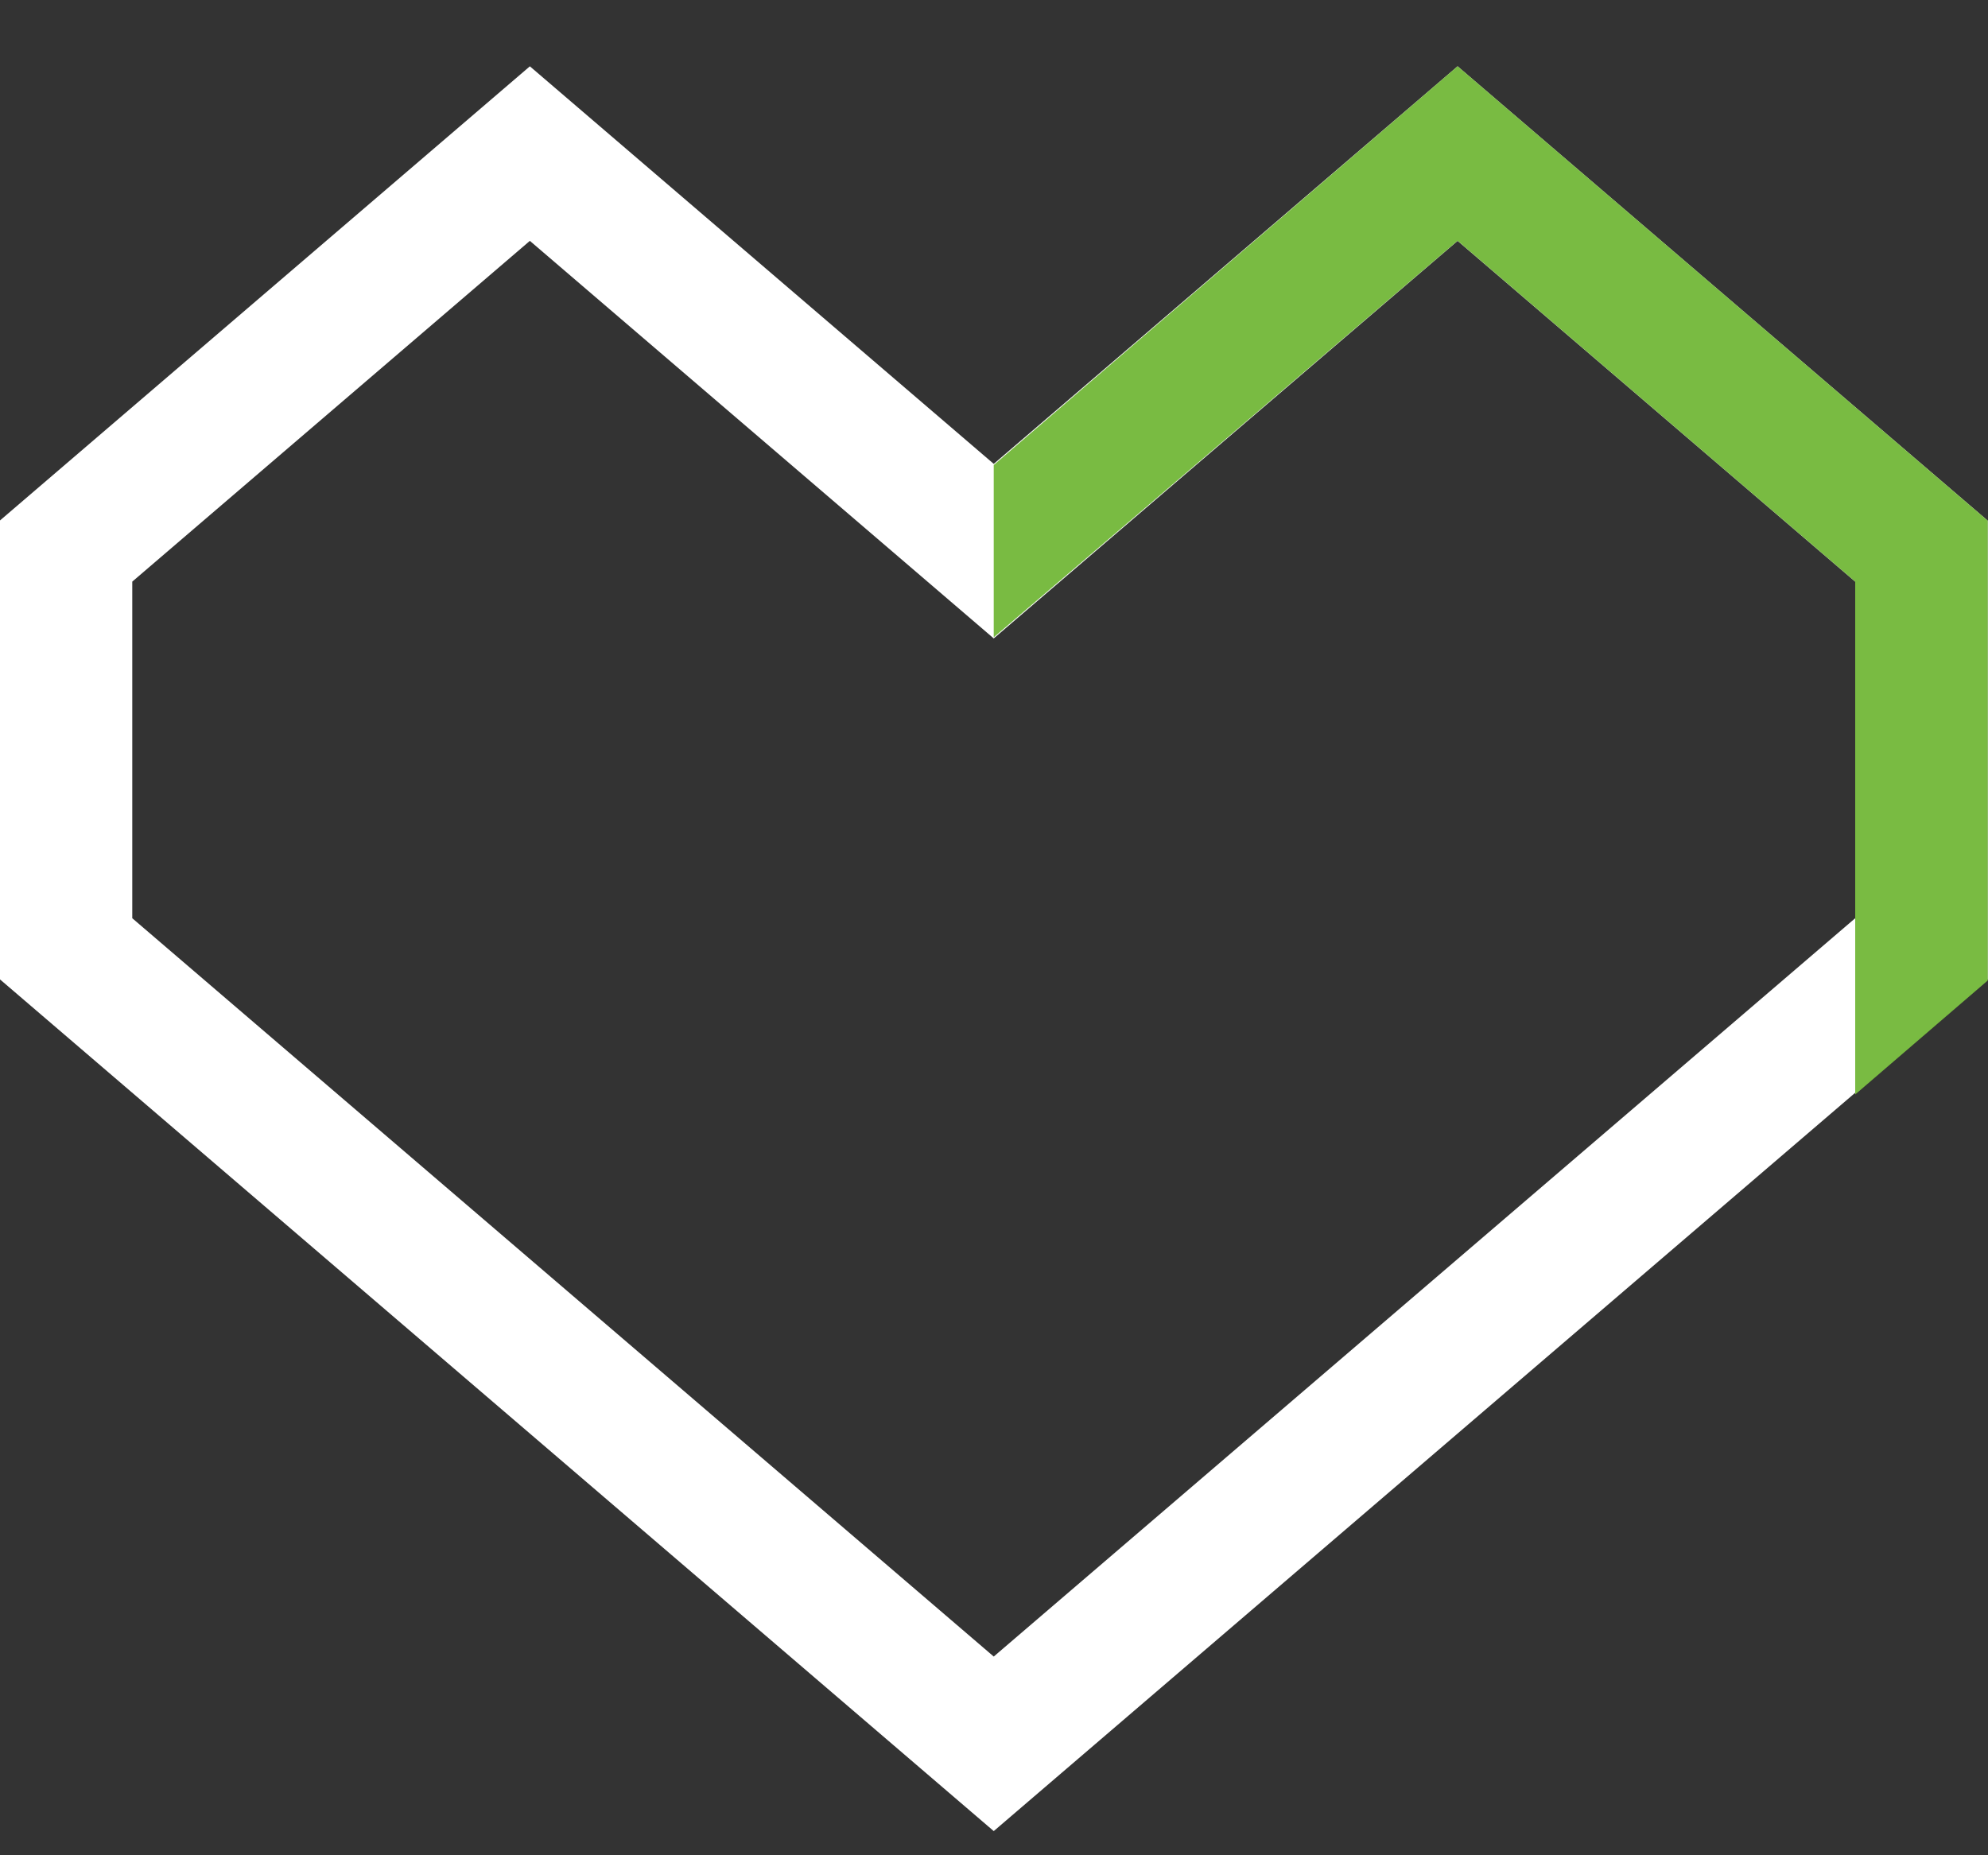
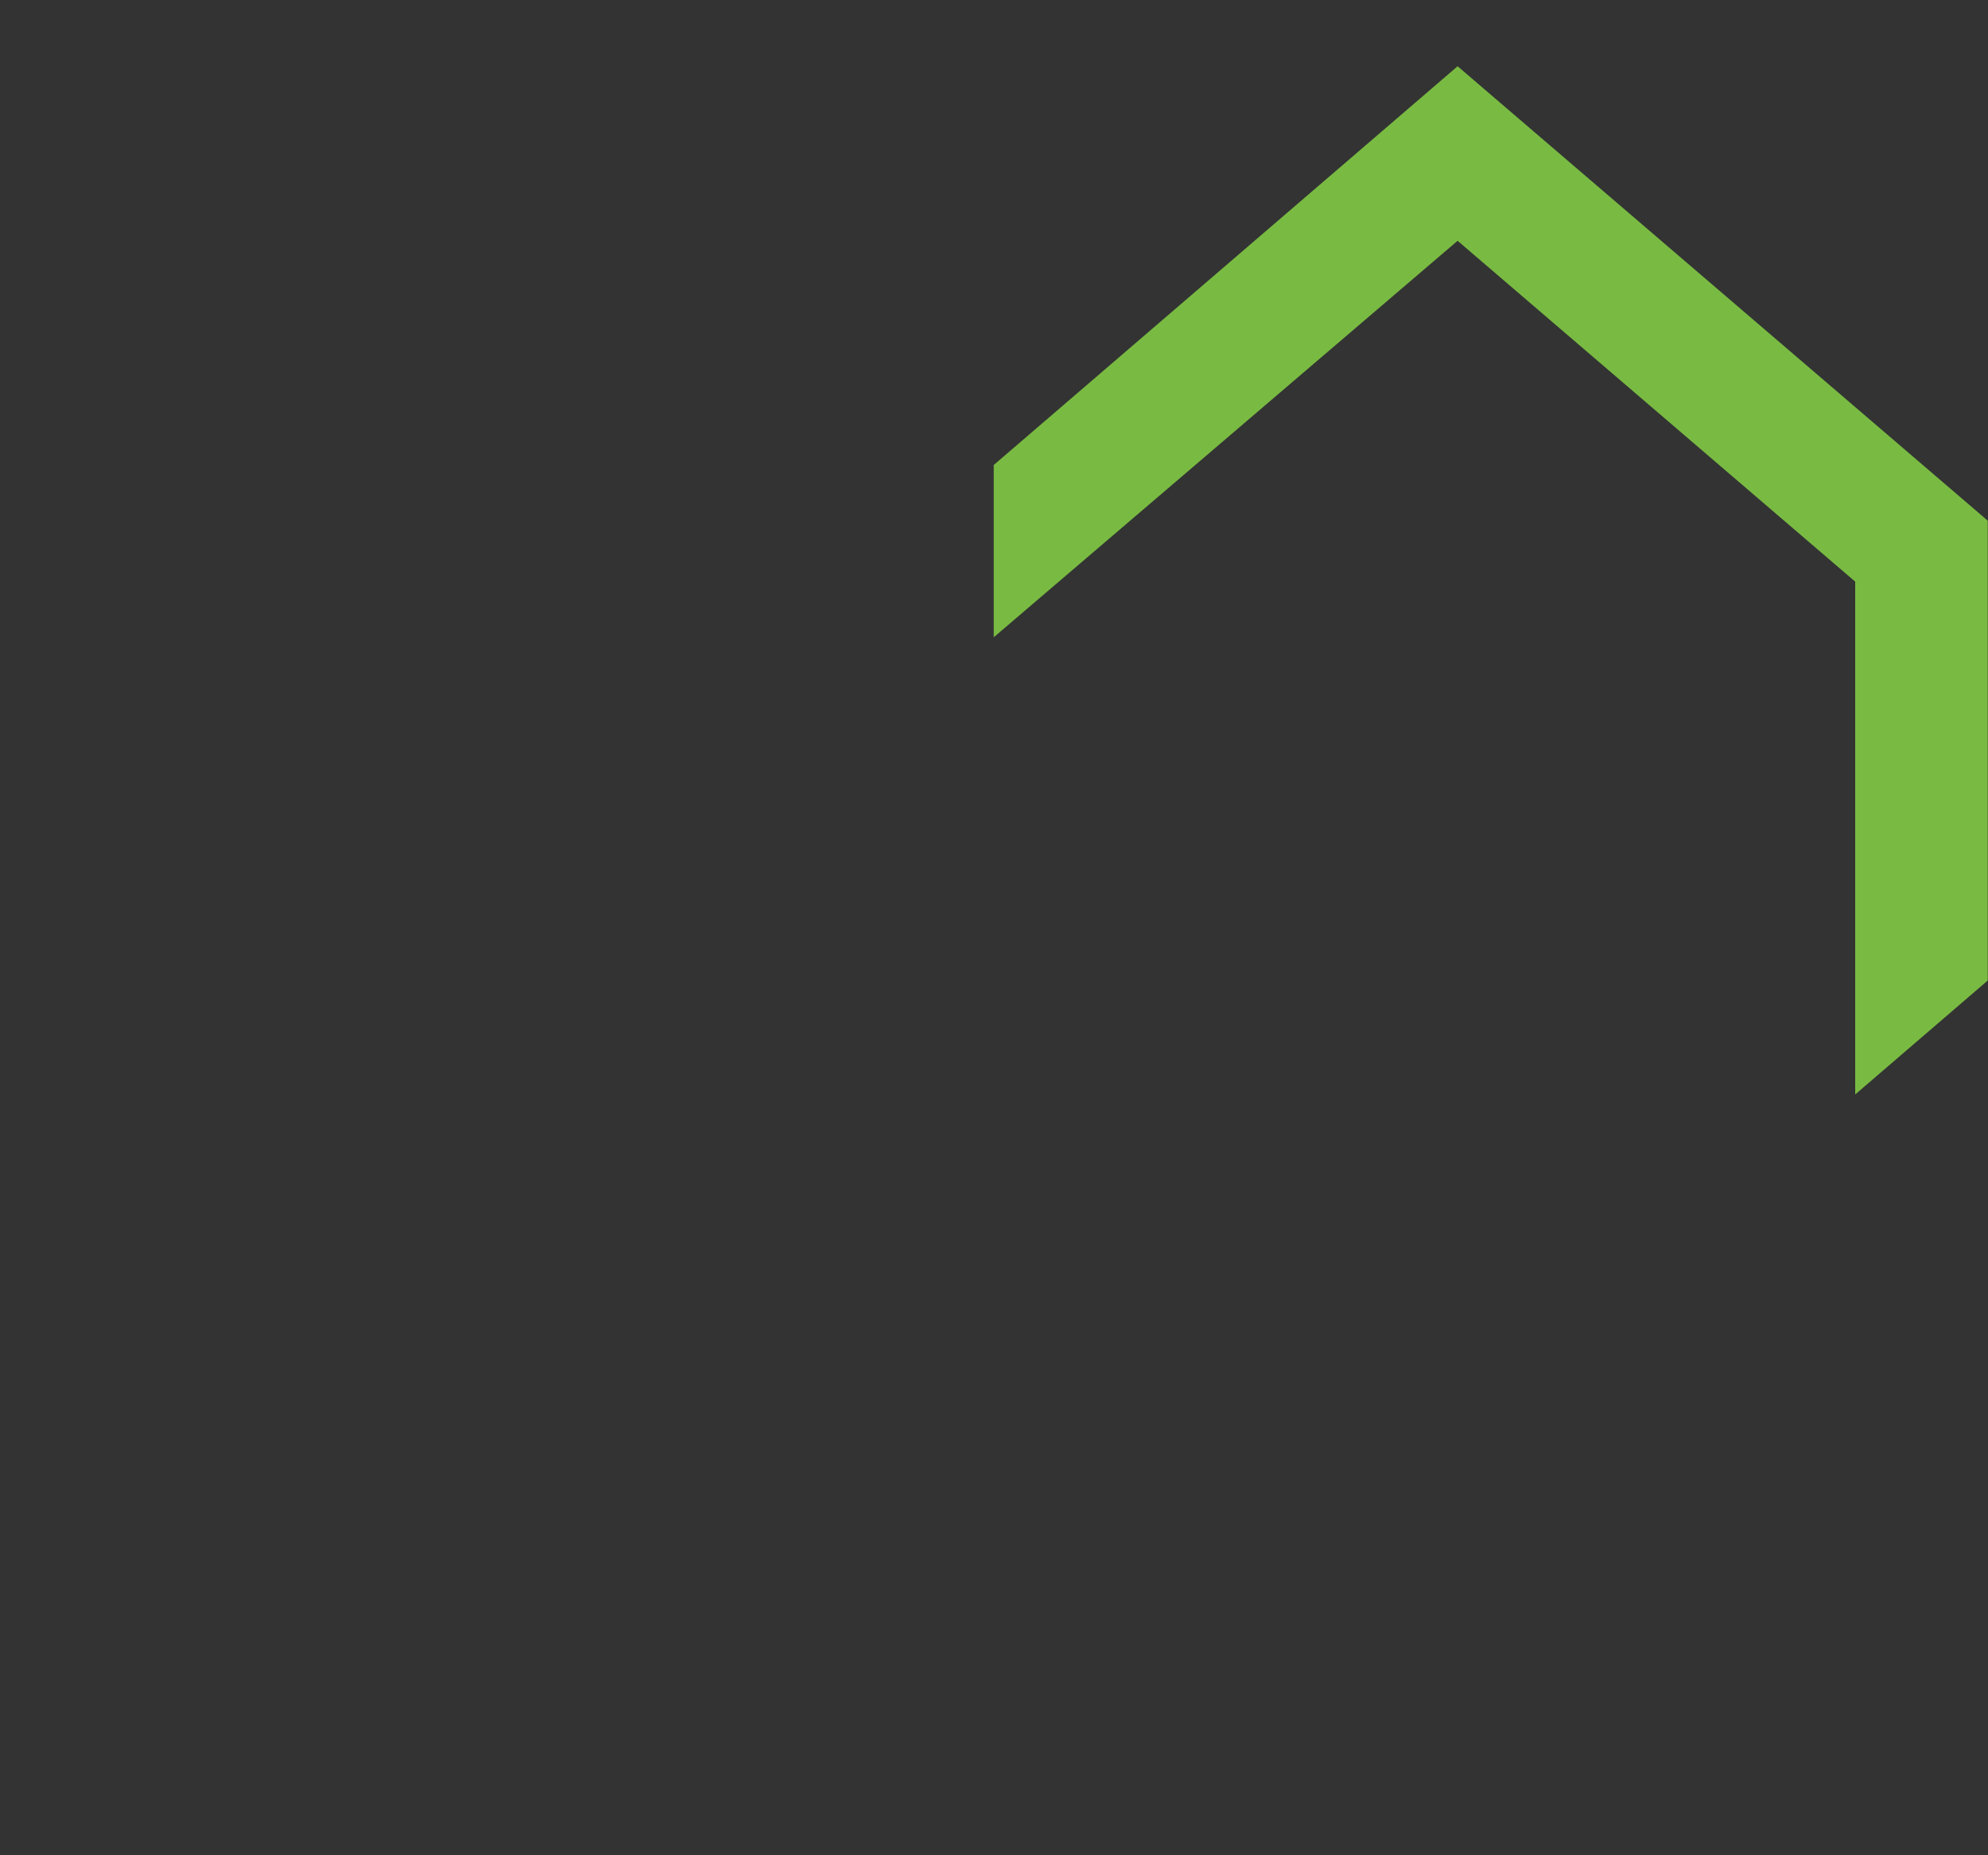
<svg xmlns="http://www.w3.org/2000/svg" width="15" height="14" viewBox="0 0 15 14" fill="none">
  <rect x="0" y="0" width="15" height="14" fill="#333333" stroke="none" />
-   <path d="M14.498 7.159L7.498 13.159L0.498 7.159L0.498 4.159L3.998 1.159L7.498 4.159L10.998 1.159L14.498 4.159L14.498 7.159Z" stroke="white" />
  <path fill-rule="evenodd" clip-rule="evenodd" d="M14.998 7.399L13.998 8.259L13.998 4.389L10.998 1.817L7.498 4.809L7.498 3.509L10.998 0.5L14.998 3.929L14.998 7.399Z" fill="#79BB42" />
</svg>